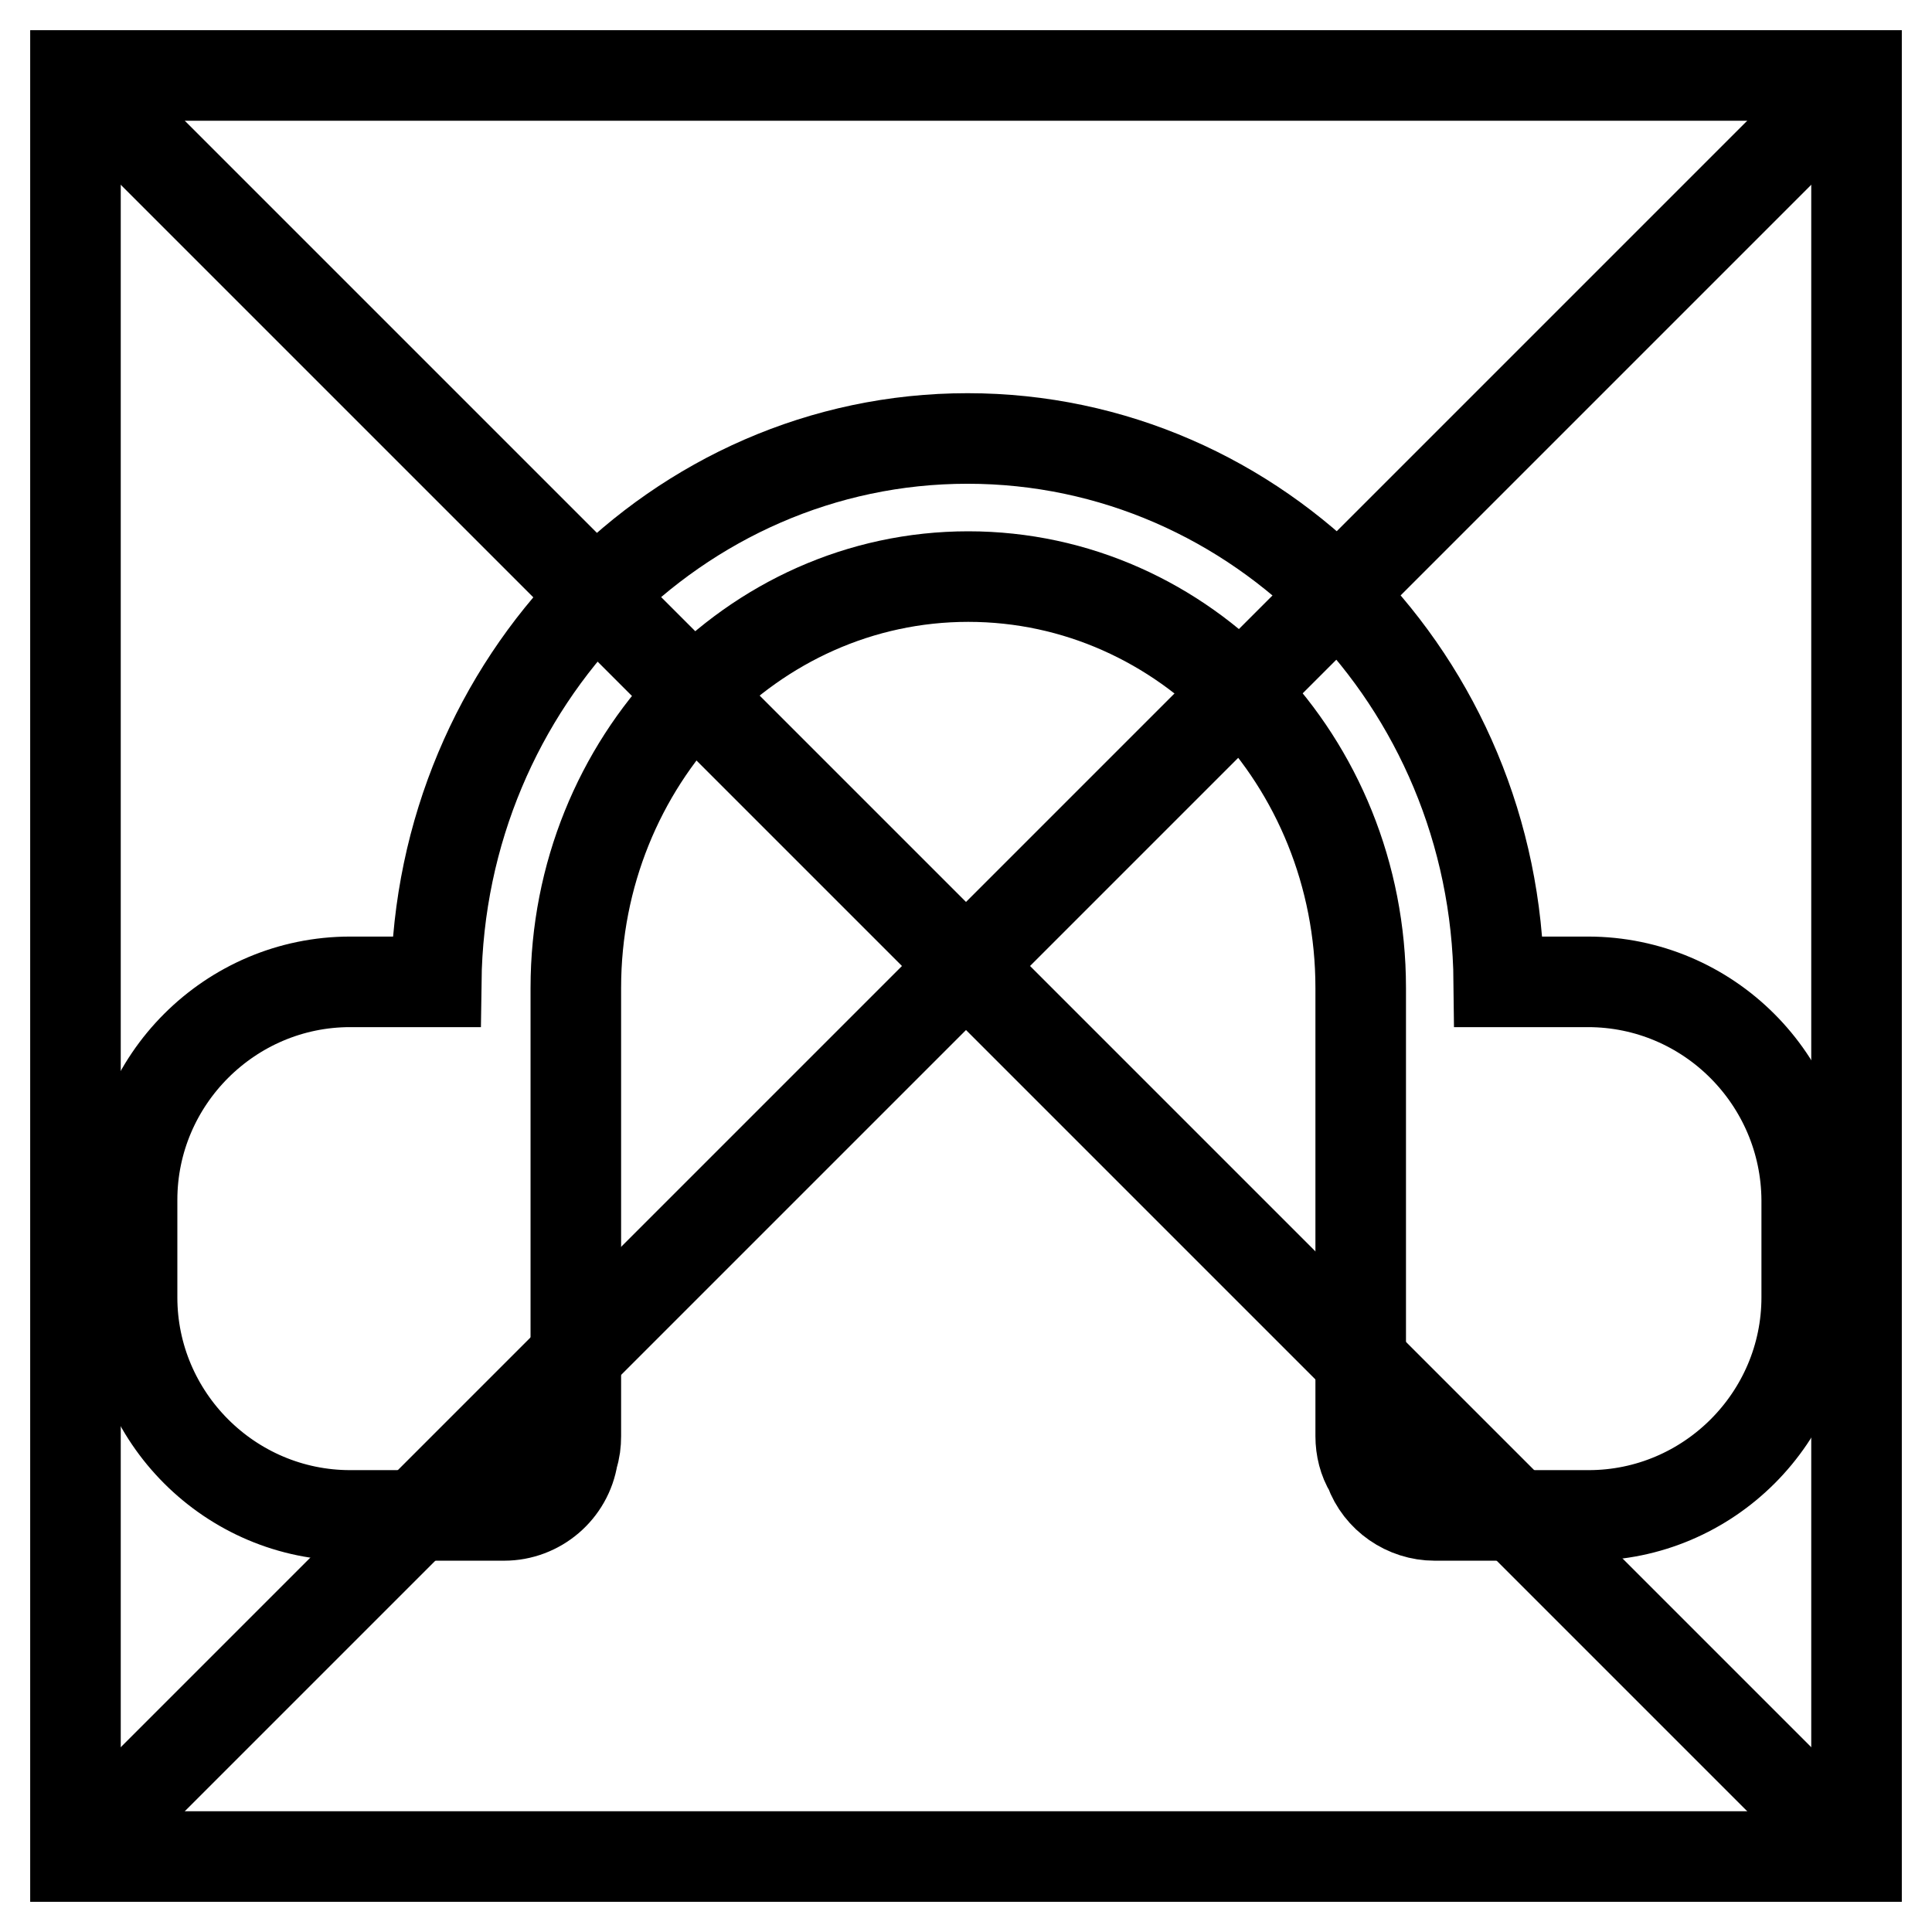
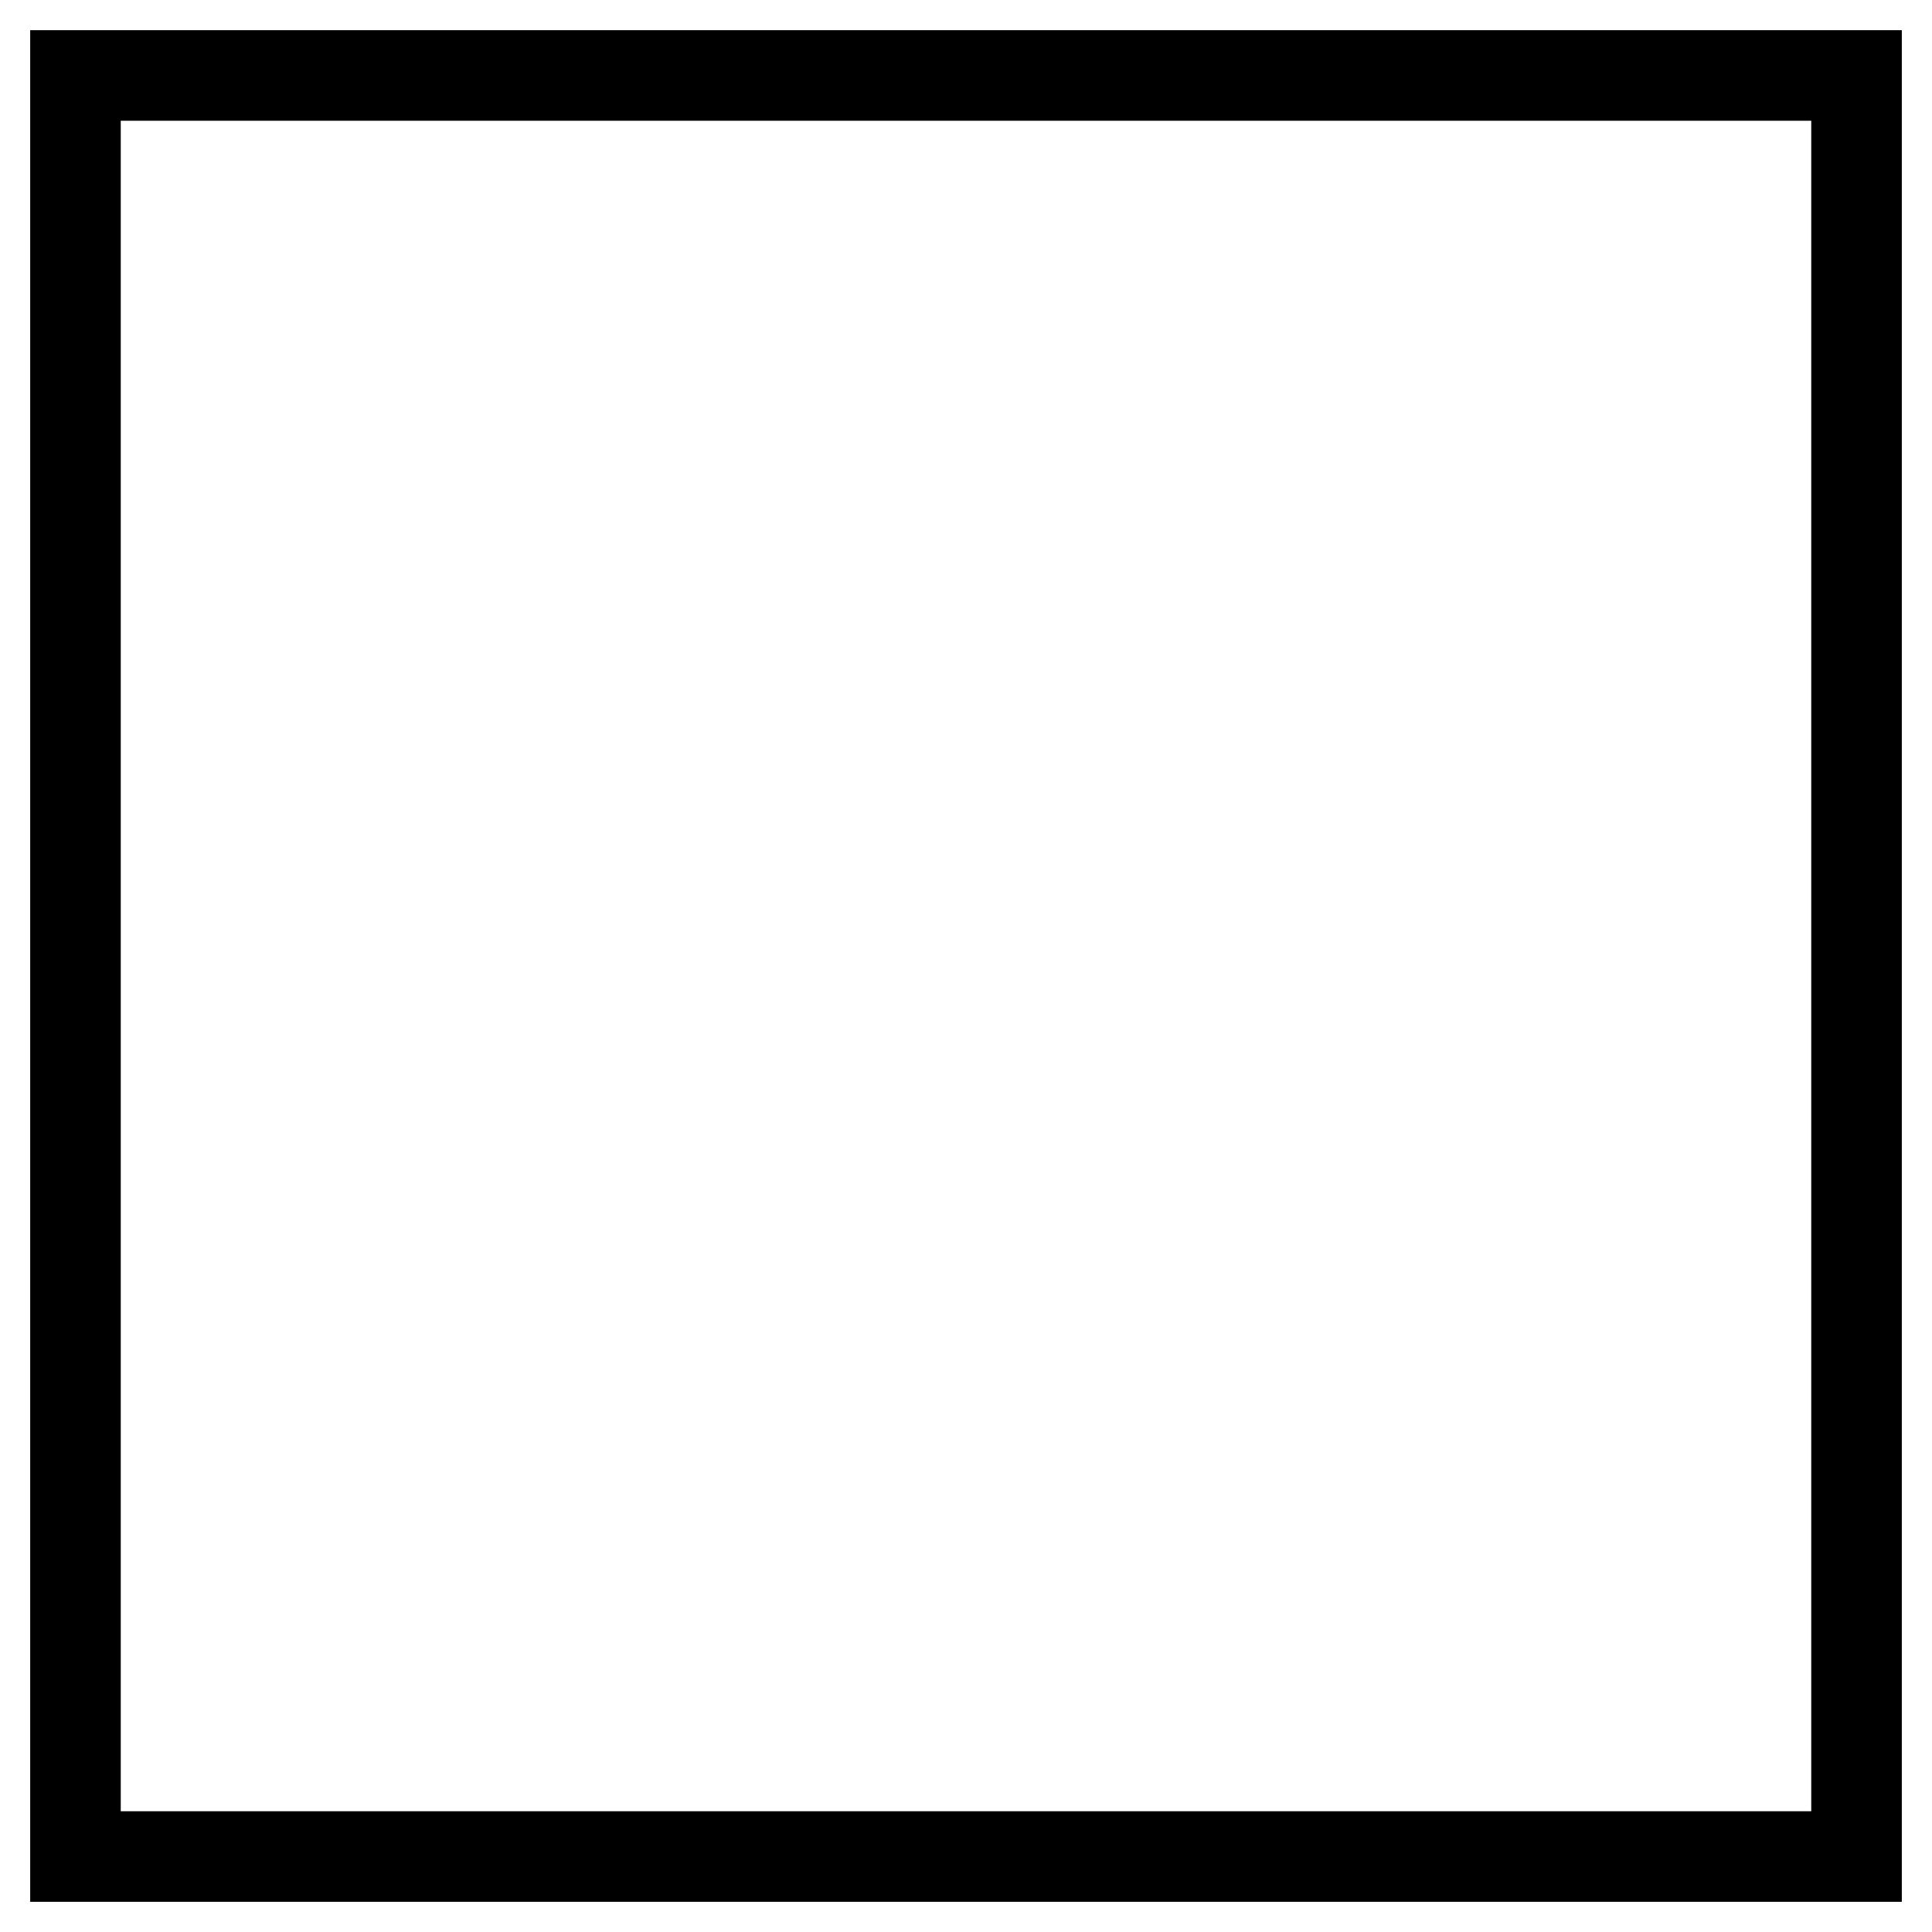
<svg xmlns="http://www.w3.org/2000/svg" version="1.1" x="0px" y="0px" viewBox="0 0 256 256" enable-background="new 0 0 256 256" xml:space="preserve">
  <g>
    <path stroke-width="12" fill-opacity="0" stroke="#000000" d="M10,10h236v236H10V10z" />
-     <path stroke-width="12" fill-opacity="0" stroke="#000000" d="M10,10l236,236 M10,246L246,10" />
-     <path stroke-width="12" fill-opacity="0" stroke="#000000" d="M210.4,130.1h-11.8c-0.4-39.8-31.8-72-70.4-72c-38.5,0-69.9,32.2-70.4,72H46.4c-15.9,0-28.9,13-28.9,28.9 v12.9c0,15.9,13,28.9,28.9,28.9h20.4c4.5,0,8.4-3.3,9.1-7.8c0.3-0.9,0.4-1.8,0.4-2.7v-59.4c0-30,23.3-54.5,52-54.5 c28.7,0,52,24.4,52,54.5v59.4c0,1.6,0.4,3.2,1.2,4.5c1.3,3.6,4.8,6,8.6,6h20.4c15.9,0,28.9-13,28.9-28.9V159 C239.3,143.1,226.4,130.1,210.4,130.1L210.4,130.1z" />
  </g>
</svg>